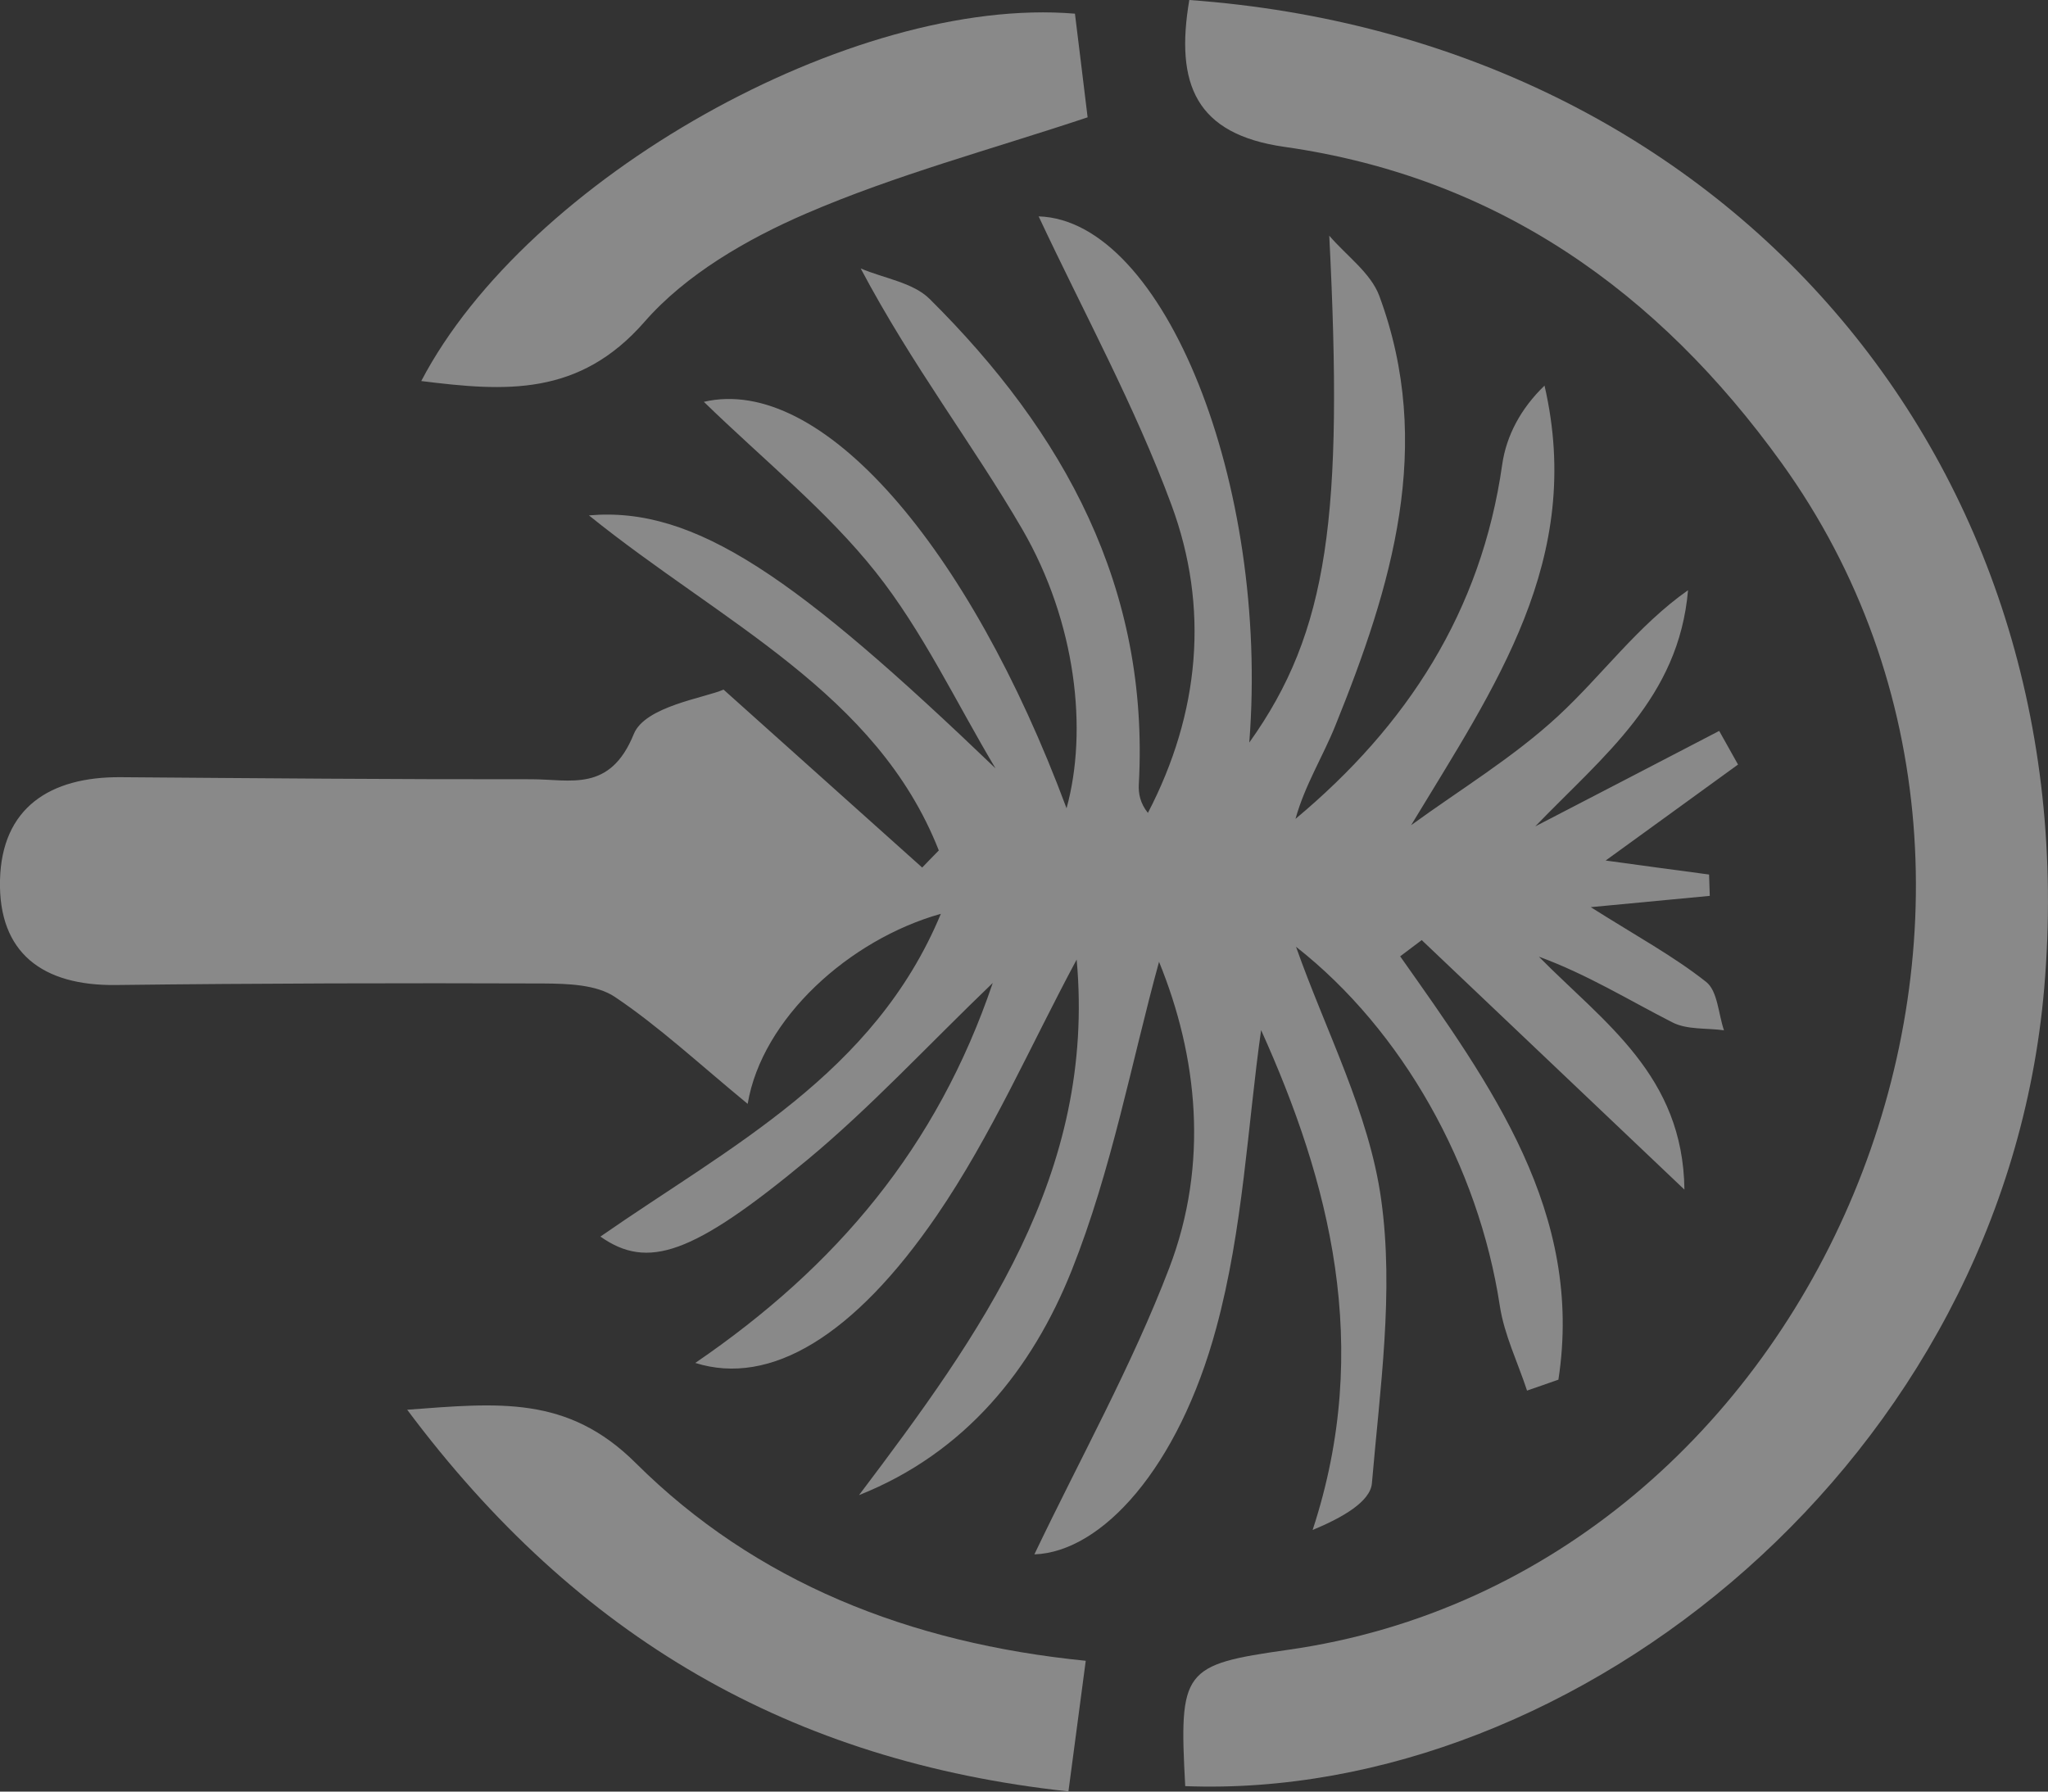
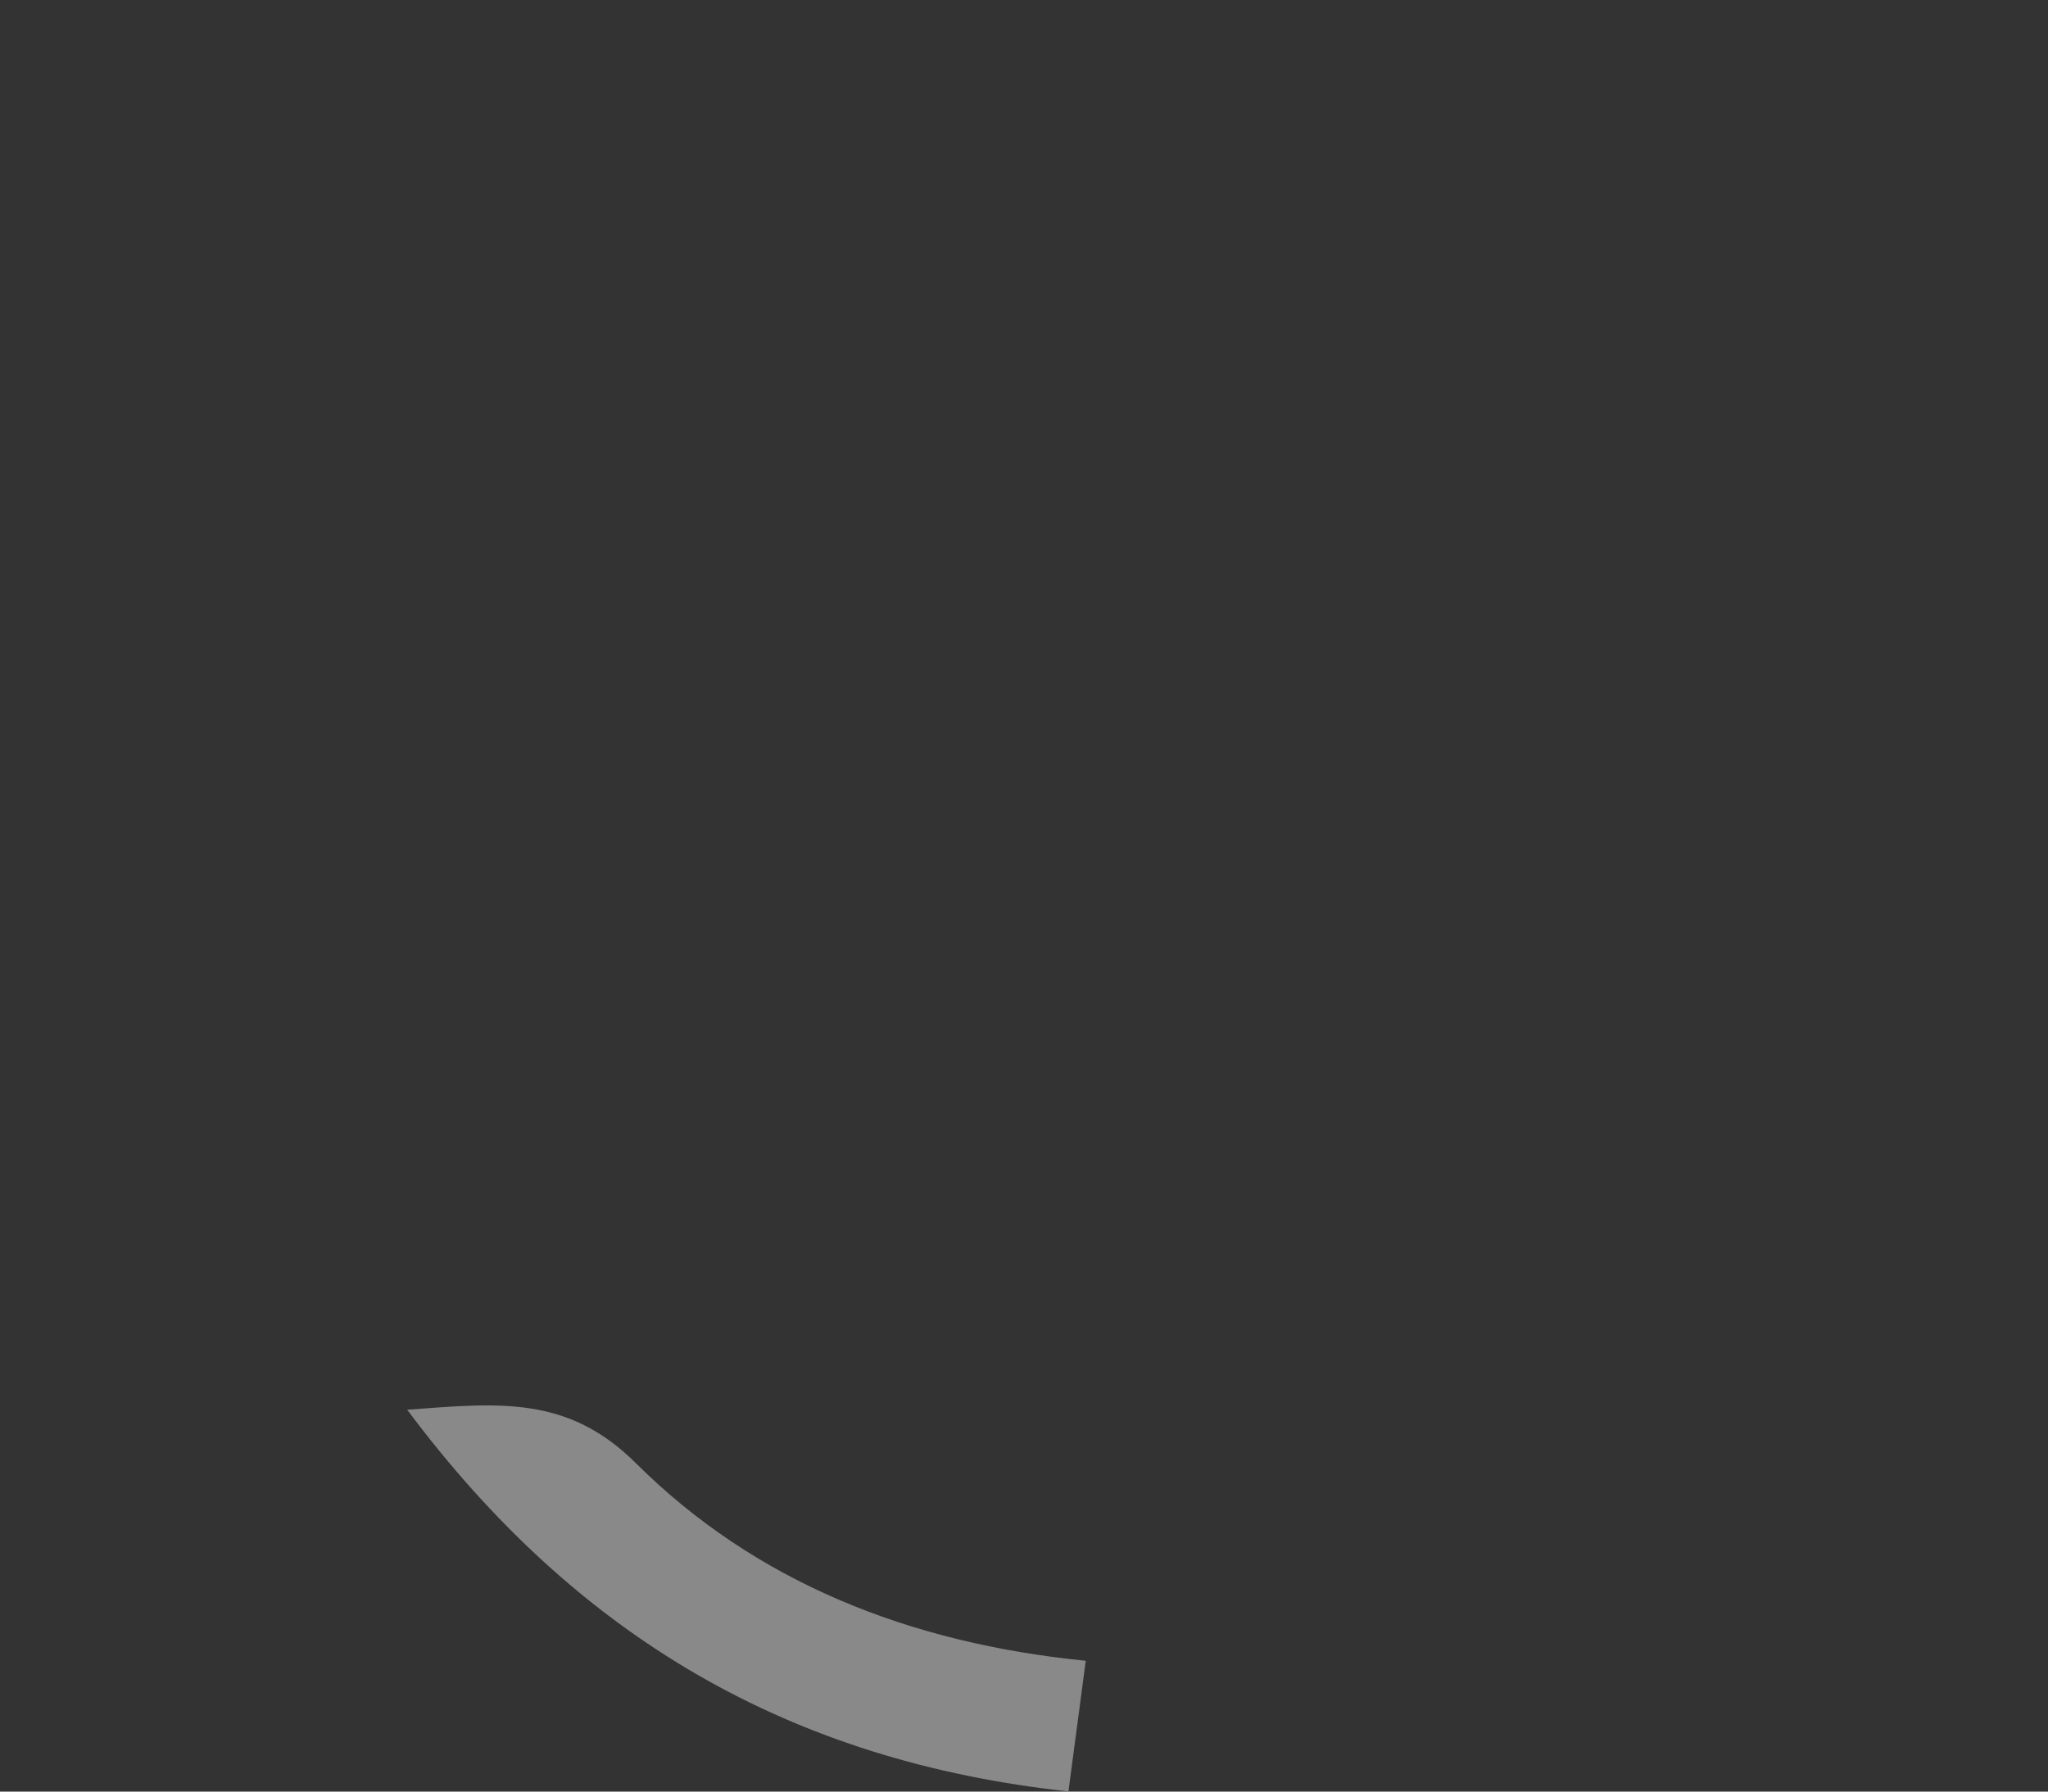
<svg xmlns="http://www.w3.org/2000/svg" width="80" height="70" viewBox="0 0 80 70" fill="none">
  <rect x="0" y="0" width="80" height="70" fill="#333333" stroke="none" />
  <g opacity="0.42" clip-path="url(#clip0_259_67)">
-     <path d="M51.931 9.215C52.593 9.989 53.543 10.662 53.877 11.556C56.045 17.401 54.359 22.913 52.165 28.344C51.676 29.559 50.967 30.686 50.606 31.994C54.954 28.364 57.864 23.9 58.68 18.149C58.841 17.021 59.41 15.954 60.333 15.066C61.898 21.859 58.393 26.823 55.122 32.241C57.048 30.84 59.115 29.592 60.855 27.984C62.574 26.396 63.958 24.454 65.939 23.06C65.577 27.27 62.647 29.512 59.971 32.288C62.366 31.047 64.761 29.805 67.156 28.558C67.403 28.998 67.644 29.432 67.892 29.872C66.213 31.087 64.54 32.308 62.721 33.622C64.139 33.816 65.45 33.996 66.761 34.169C66.768 34.45 66.781 34.723 66.788 35.003C65.423 35.13 64.059 35.264 62.139 35.444C63.945 36.585 65.383 37.365 66.648 38.366C67.096 38.72 67.123 39.614 67.343 40.255C66.668 40.161 65.905 40.241 65.33 39.947C63.617 39.073 61.978 38.059 60.112 37.379C62.661 39.961 65.745 42.023 65.798 46.48C62.38 43.23 58.955 39.981 55.536 36.731C55.255 36.945 54.974 37.152 54.694 37.365C58.239 42.39 61.878 47.387 60.875 53.906L59.65 54.333C59.289 53.232 58.761 52.158 58.587 51.024C57.757 45.566 54.787 40.254 50.626 36.992C51.783 40.275 53.483 43.484 53.951 46.86C54.459 50.477 53.904 54.26 53.59 57.956C53.529 58.67 52.439 59.297 51.275 59.778C53.636 52.585 51.917 46.139 49.262 40.248C48.74 43.924 48.559 48.028 47.509 51.891C46.031 57.356 43.04 60.639 40.405 60.732C42.191 56.989 44.211 53.372 45.676 49.536C47.228 45.466 46.786 41.282 45.275 37.579C44.204 41.475 43.428 45.712 41.863 49.636C40.324 53.492 37.715 56.762 33.555 58.417C38.324 52.098 42.813 45.866 42.057 37.492C40.258 40.842 38.726 44.378 36.592 47.494C33.361 52.211 30.083 54.173 27.159 53.252C32.685 49.476 36.605 44.818 38.779 38.406C36.197 40.888 34.003 43.27 31.534 45.319C27.052 49.035 25.306 49.616 23.453 48.315C28.497 44.805 34.15 41.969 36.752 35.704C33.167 36.711 29.762 39.801 29.206 43.13C27.28 41.542 25.741 40.108 24.022 38.953C23.299 38.466 22.176 38.433 21.233 38.426C15.66 38.406 10.094 38.419 4.522 38.486C1.672 38.52 -0.067 37.239 -9.04821e-05 34.389C0.067 31.554 1.96 30.346 4.709 30.366C10.061 30.406 15.406 30.453 20.758 30.446C22.283 30.446 23.828 30.973 24.758 28.678C25.199 27.59 27.554 27.263 28.263 26.943C31.046 29.439 33.535 31.667 36.023 33.896C36.237 33.675 36.451 33.449 36.672 33.228C34.25 27.07 28.203 24.334 23.005 20.137C27.159 19.77 31.126 22.579 38.886 30.019C37.347 27.444 36.05 24.668 34.197 22.339C32.297 19.95 29.849 17.989 27.494 15.7C32.076 14.633 37.849 21.332 41.662 31.58C42.498 28.544 42.044 24.328 39.936 20.684C38.01 17.368 35.642 14.306 33.621 10.489C34.531 10.876 35.662 11.036 36.311 11.677C41.562 16.888 44.907 22.966 44.485 30.64C44.465 31.006 44.539 31.387 44.84 31.761C46.867 27.864 47.248 23.74 45.756 19.717C44.331 15.86 42.331 12.21 40.572 8.454C45.475 8.607 49.589 18.93 48.8 29.012C51.904 24.668 52.479 20.131 51.924 9.201L51.931 9.215Z" fill="white" />
-     <path d="M46.458 8.05887e-05C67.397 1.515 81.612 18.076 79.852 38.613C78.274 56.989 61.583 70.374 46.298 69.787C46.05 65.243 46.204 65.043 50.305 64.462C71.123 61.513 82.013 35.33 69.584 18.076C64.767 11.39 58.479 6.919 50.171 5.738C46.712 5.245 45.896 3.296 46.458 -0.007V8.05887e-05Z" fill="white" />
    <path d="M15.895 55.081C19.48 54.814 22.169 54.513 24.832 57.162C29.514 61.82 35.522 64.202 42.412 64.889C42.184 66.63 41.984 68.125 41.736 69.993C30.906 68.819 22.564 64.002 15.901 55.074L15.895 55.081Z" fill="white" />
-     <path d="M16.456 14.886C20.59 6.979 33.293 -0.193 41.99 0.534C42.15 1.848 42.324 3.236 42.485 4.584C38.725 5.838 34.986 6.833 31.48 8.347C29.179 9.341 26.791 10.723 25.179 12.571C22.623 15.5 19.74 15.3 16.442 14.886H16.456Z" fill="white" />
  </g>
  <defs>
    <clipPath id="clip0_259_67">
      <rect width="80" height="70" fill="white" />
    </clipPath>
  </defs>
</svg>